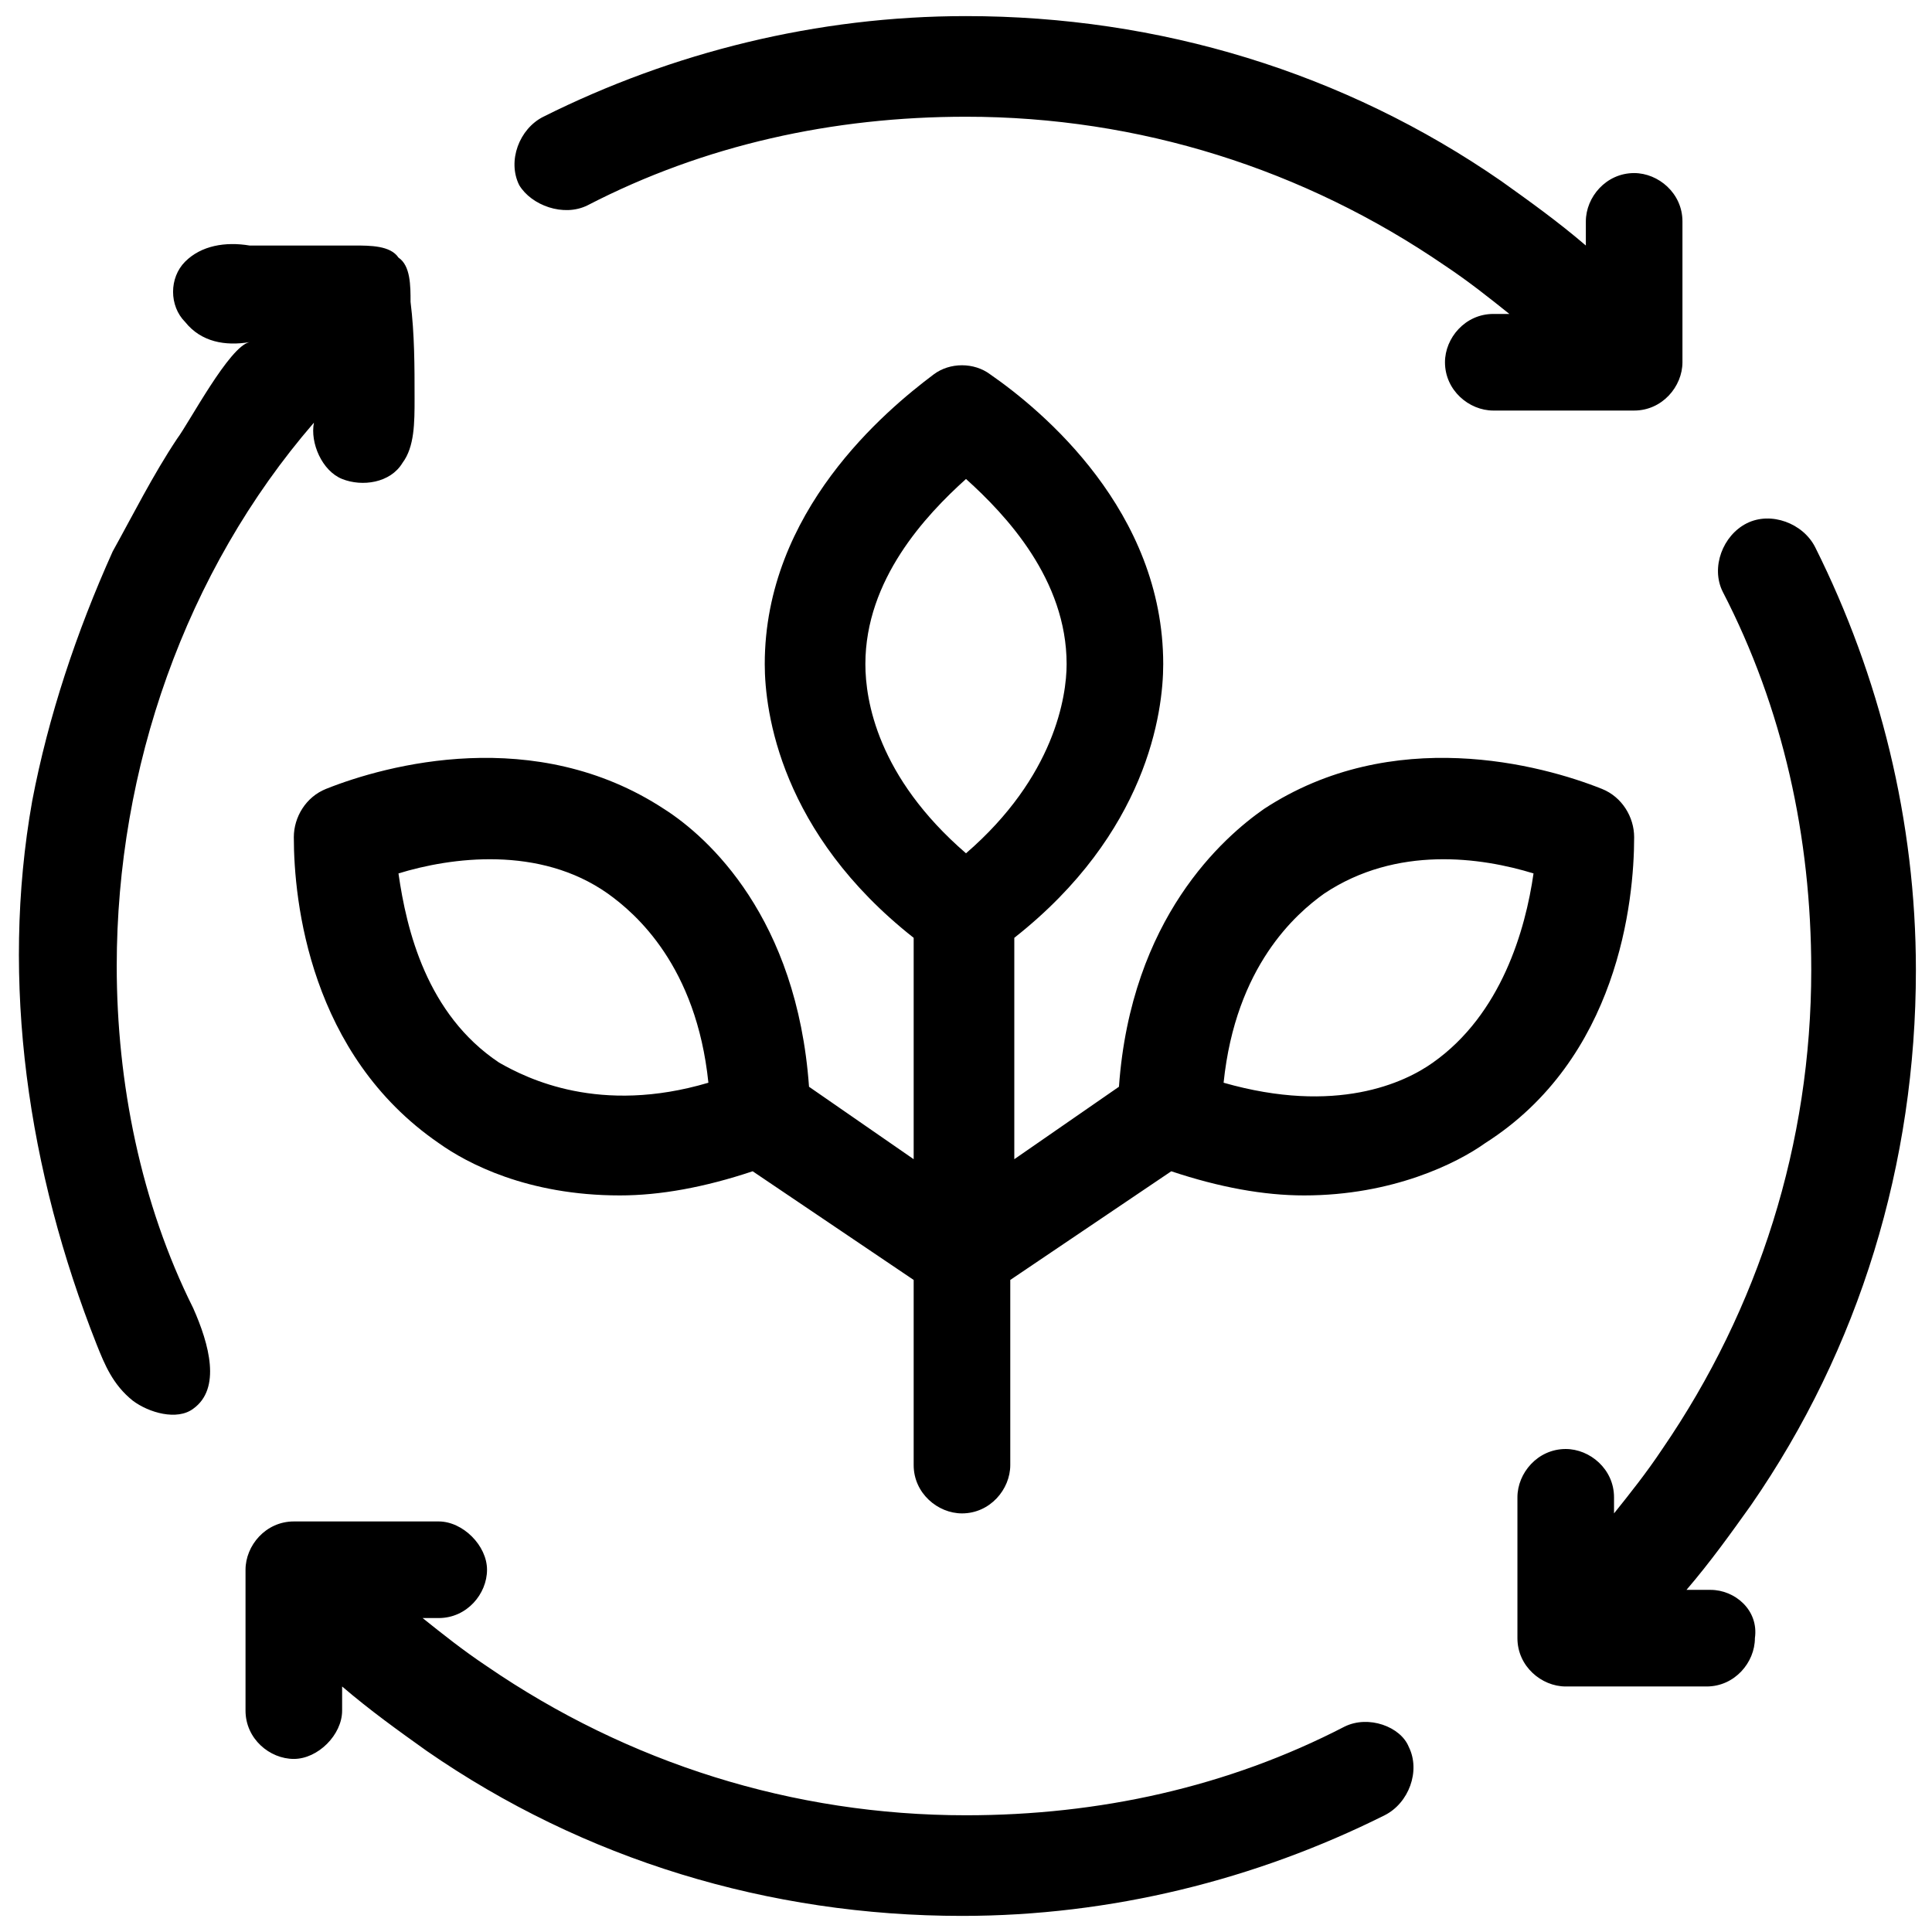
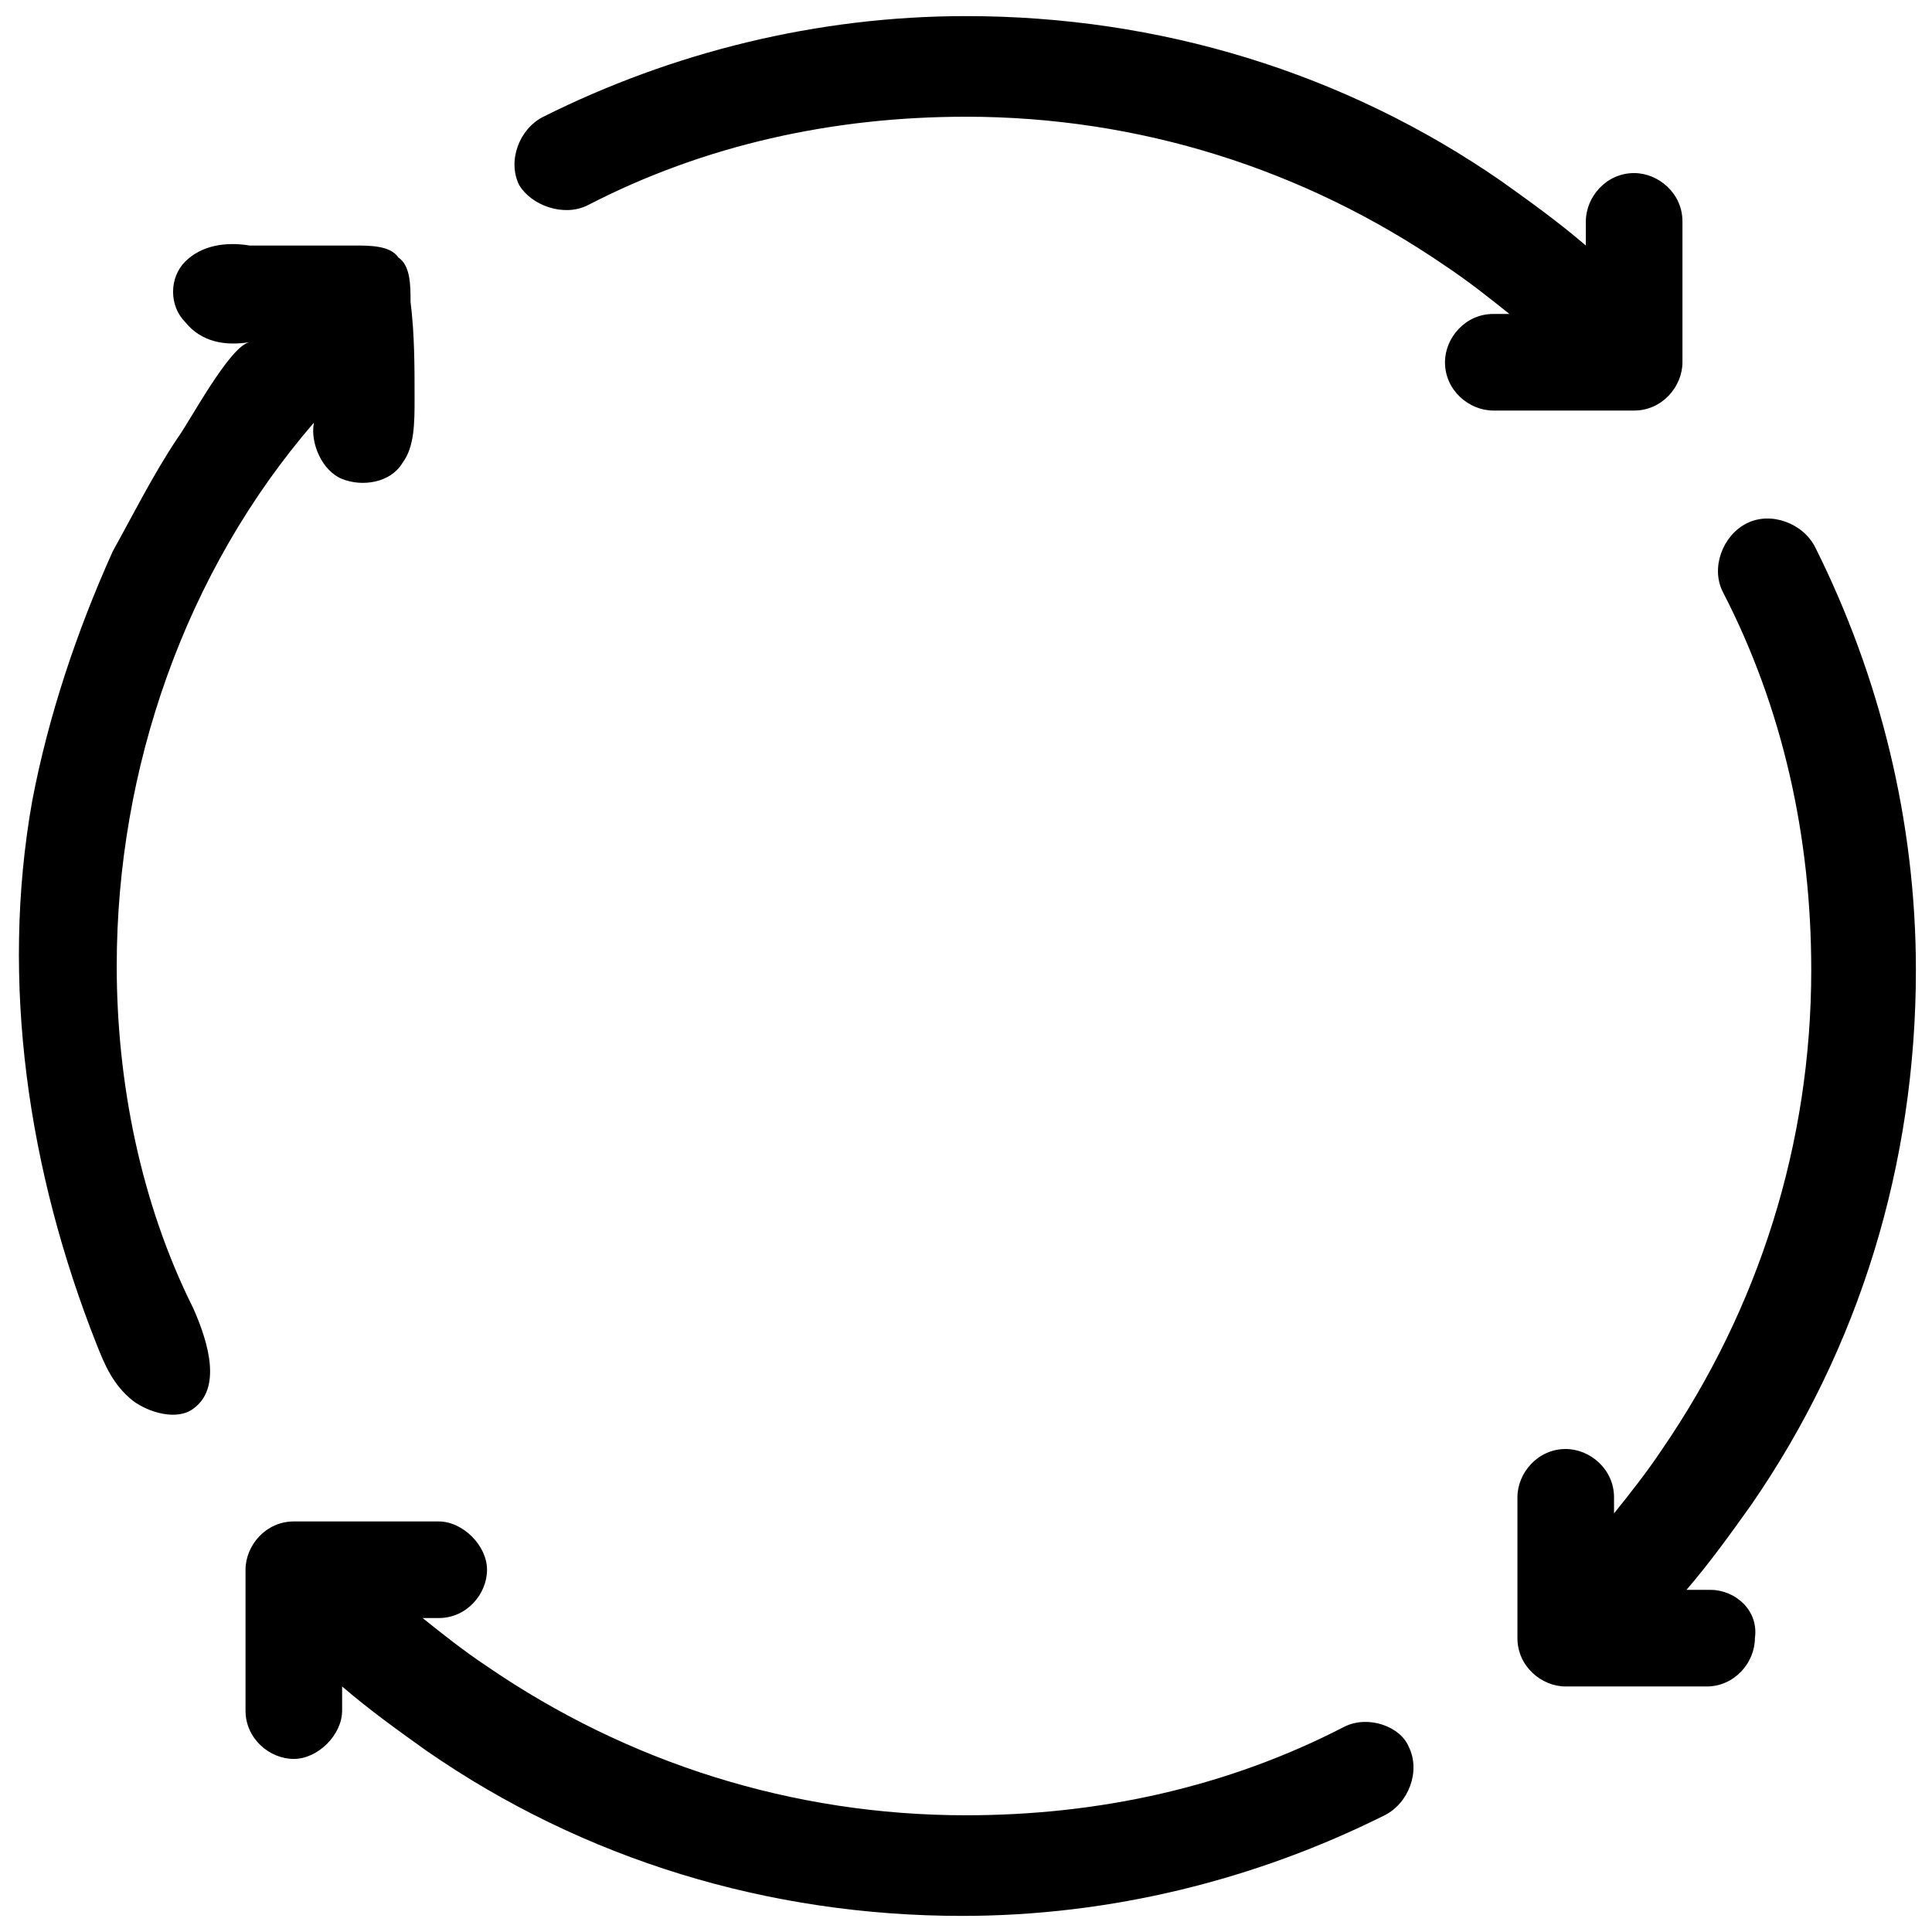
<svg xmlns="http://www.w3.org/2000/svg" version="1.1" id="sustainability" x="0px" y="0px" viewBox="0 0 48 48" style="enable-background:new 0 0 48 48;" xml:space="preserve">
  <g>
    <path d="M33.4,42.9c-2.9,1.5-6.1,2.2-9.4,2.2c-4.3,0-8.4-1.3-11.9-3.7c-0.6-0.4-1.1-0.8-1.6-1.2h0.4c0.7,0,1.2-0.6,1.2-1.2   s-0.6-1.2-1.2-1.2H7.3c-0.7,0-1.2,0.6-1.2,1.2v3.5c0,0.7,0.6,1.2,1.2,1.2s1.2-0.6,1.2-1.2v-0.6c0.7,0.6,1.4,1.1,2.1,1.6   c3.9,2.7,8.5,4.1,13.3,4.1c3.7,0,7.3-0.9,10.5-2.5c0.6-0.3,0.9-1.1,0.6-1.7C34.8,42.9,34,42.6,33.4,42.9z M2.9,24   c0-4.9,1.7-9.8,4.9-13.5C7.7,11,8,11.7,8.5,11.9S9.7,12,10,11.5c0.3-0.4,0.3-1,0.3-1.6c0-0.8,0-1.6-0.1-2.4c0-0.4,0-0.9-0.3-1.1   C9.7,6.1,9.2,6.1,8.8,6.1c-0.9,0-1.7,0-2.6,0C5.6,6,5,6.1,4.6,6.5C4.2,6.9,4.2,7.6,4.6,8c0.4,0.5,1,0.6,1.6,0.5   c-0.5,0.1-1.5,2-1.8,2.4c-0.6,0.9-1.1,1.9-1.6,2.8c-0.9,2-1.6,4.1-2,6.2c-0.8,4.5-0.1,9.2,1.6,13.5c0.2,0.5,0.4,1,0.9,1.4   c0.4,0.3,1.1,0.5,1.5,0.2c0.7-0.5,0.4-1.6,0-2.5C3.5,29.9,2.9,26.9,2.9,24z M14.6,5.1c2.9-1.5,6.1-2.2,9.4-2.2   c4.3,0,8.4,1.3,11.9,3.7C36.5,7,37,7.4,37.5,7.8h-0.4c-0.7,0-1.2,0.6-1.2,1.2c0,0.7,0.6,1.2,1.2,1.2h3.5c0.7,0,1.2-0.6,1.2-1.2V5.5   c0-0.7-0.6-1.2-1.2-1.2c-0.7,0-1.2,0.6-1.2,1.2v0.6c-0.7-0.6-1.4-1.1-2.1-1.6C33.4,1.8,28.8,0.4,24,0.4c-3.7,0-7.3,0.9-10.5,2.5   c-0.6,0.3-0.9,1.1-0.6,1.7C13.2,5.1,14,5.4,14.6,5.1z M42.5,39.5h-0.6c0.6-0.7,1.1-1.4,1.6-2.1c2.7-3.9,4.1-8.5,4.1-13.3   c0-3.7-0.9-7.3-2.5-10.5c-0.3-0.6-1.1-0.9-1.7-0.6c-0.6,0.3-0.9,1.1-0.6,1.7c1.5,2.9,2.2,6.1,2.2,9.4c0,4.3-1.3,8.4-3.7,11.9   c-0.4,0.6-0.8,1.1-1.2,1.6v-0.4c0-0.7-0.6-1.2-1.2-1.2c-0.7,0-1.2,0.6-1.2,1.2v3.5c0,0.7,0.6,1.2,1.2,1.2h3.5   c0.7,0,1.2-0.6,1.2-1.2C43.7,40,43.1,39.5,42.5,39.5z" />
-     <path d="M40.6,20.8c0-0.5-0.3-1-0.8-1.2c-1.5-0.6-5.2-1.6-8.4,0.5c-1,0.7-3.3,2.7-3.6,6.9l-2.6,1.8v-5.5c3.3-2.6,3.7-5.6,3.7-6.8   c0-3.8-3-6.3-4.3-7.2c-0.4-0.3-1-0.3-1.4,0C22,10.2,19,12.7,19,16.5c0,1.2,0.4,4.2,3.7,6.8v5.5l-2.6-1.8c-0.3-4.2-2.5-6.2-3.6-6.9   c-3.2-2.1-6.9-1.1-8.4-0.5c-0.5,0.2-0.8,0.7-0.8,1.2c0,1.6,0.4,5.4,3.6,7.6c0.7,0.5,2.2,1.3,4.5,1.3c1,0,2.1-0.2,3.3-0.6l4,2.7v4.6   c0,0.7,0.6,1.2,1.2,1.2c0.7,0,1.2-0.6,1.2-1.2v-4.6l4-2.7c1.2,0.4,2.3,0.6,3.3,0.6c2.2,0,3.8-0.8,4.5-1.3   C40.2,26.3,40.6,22.4,40.6,20.8z M12.4,26.4c-1.8-1.2-2.3-3.3-2.5-4.7c1.3-0.4,3.5-0.7,5.2,0.5c0.7,0.5,2.2,1.8,2.5,4.7   C14.9,27.7,13.1,26.8,12.4,26.4z M24,11.9c1,0.9,2.5,2.5,2.5,4.6c0,0.8-0.3,2.8-2.5,4.7c-2.2-1.9-2.5-3.8-2.5-4.7   C21.5,14.4,23,12.8,24,11.9z M35.6,26.4c-0.7,0.5-2.4,1.3-5.2,0.5c0.3-2.9,1.8-4.2,2.5-4.7c1.8-1.2,3.9-0.9,5.2-0.5   C37.9,23.1,37.3,25.2,35.6,26.4z" />
  </g>
</svg>